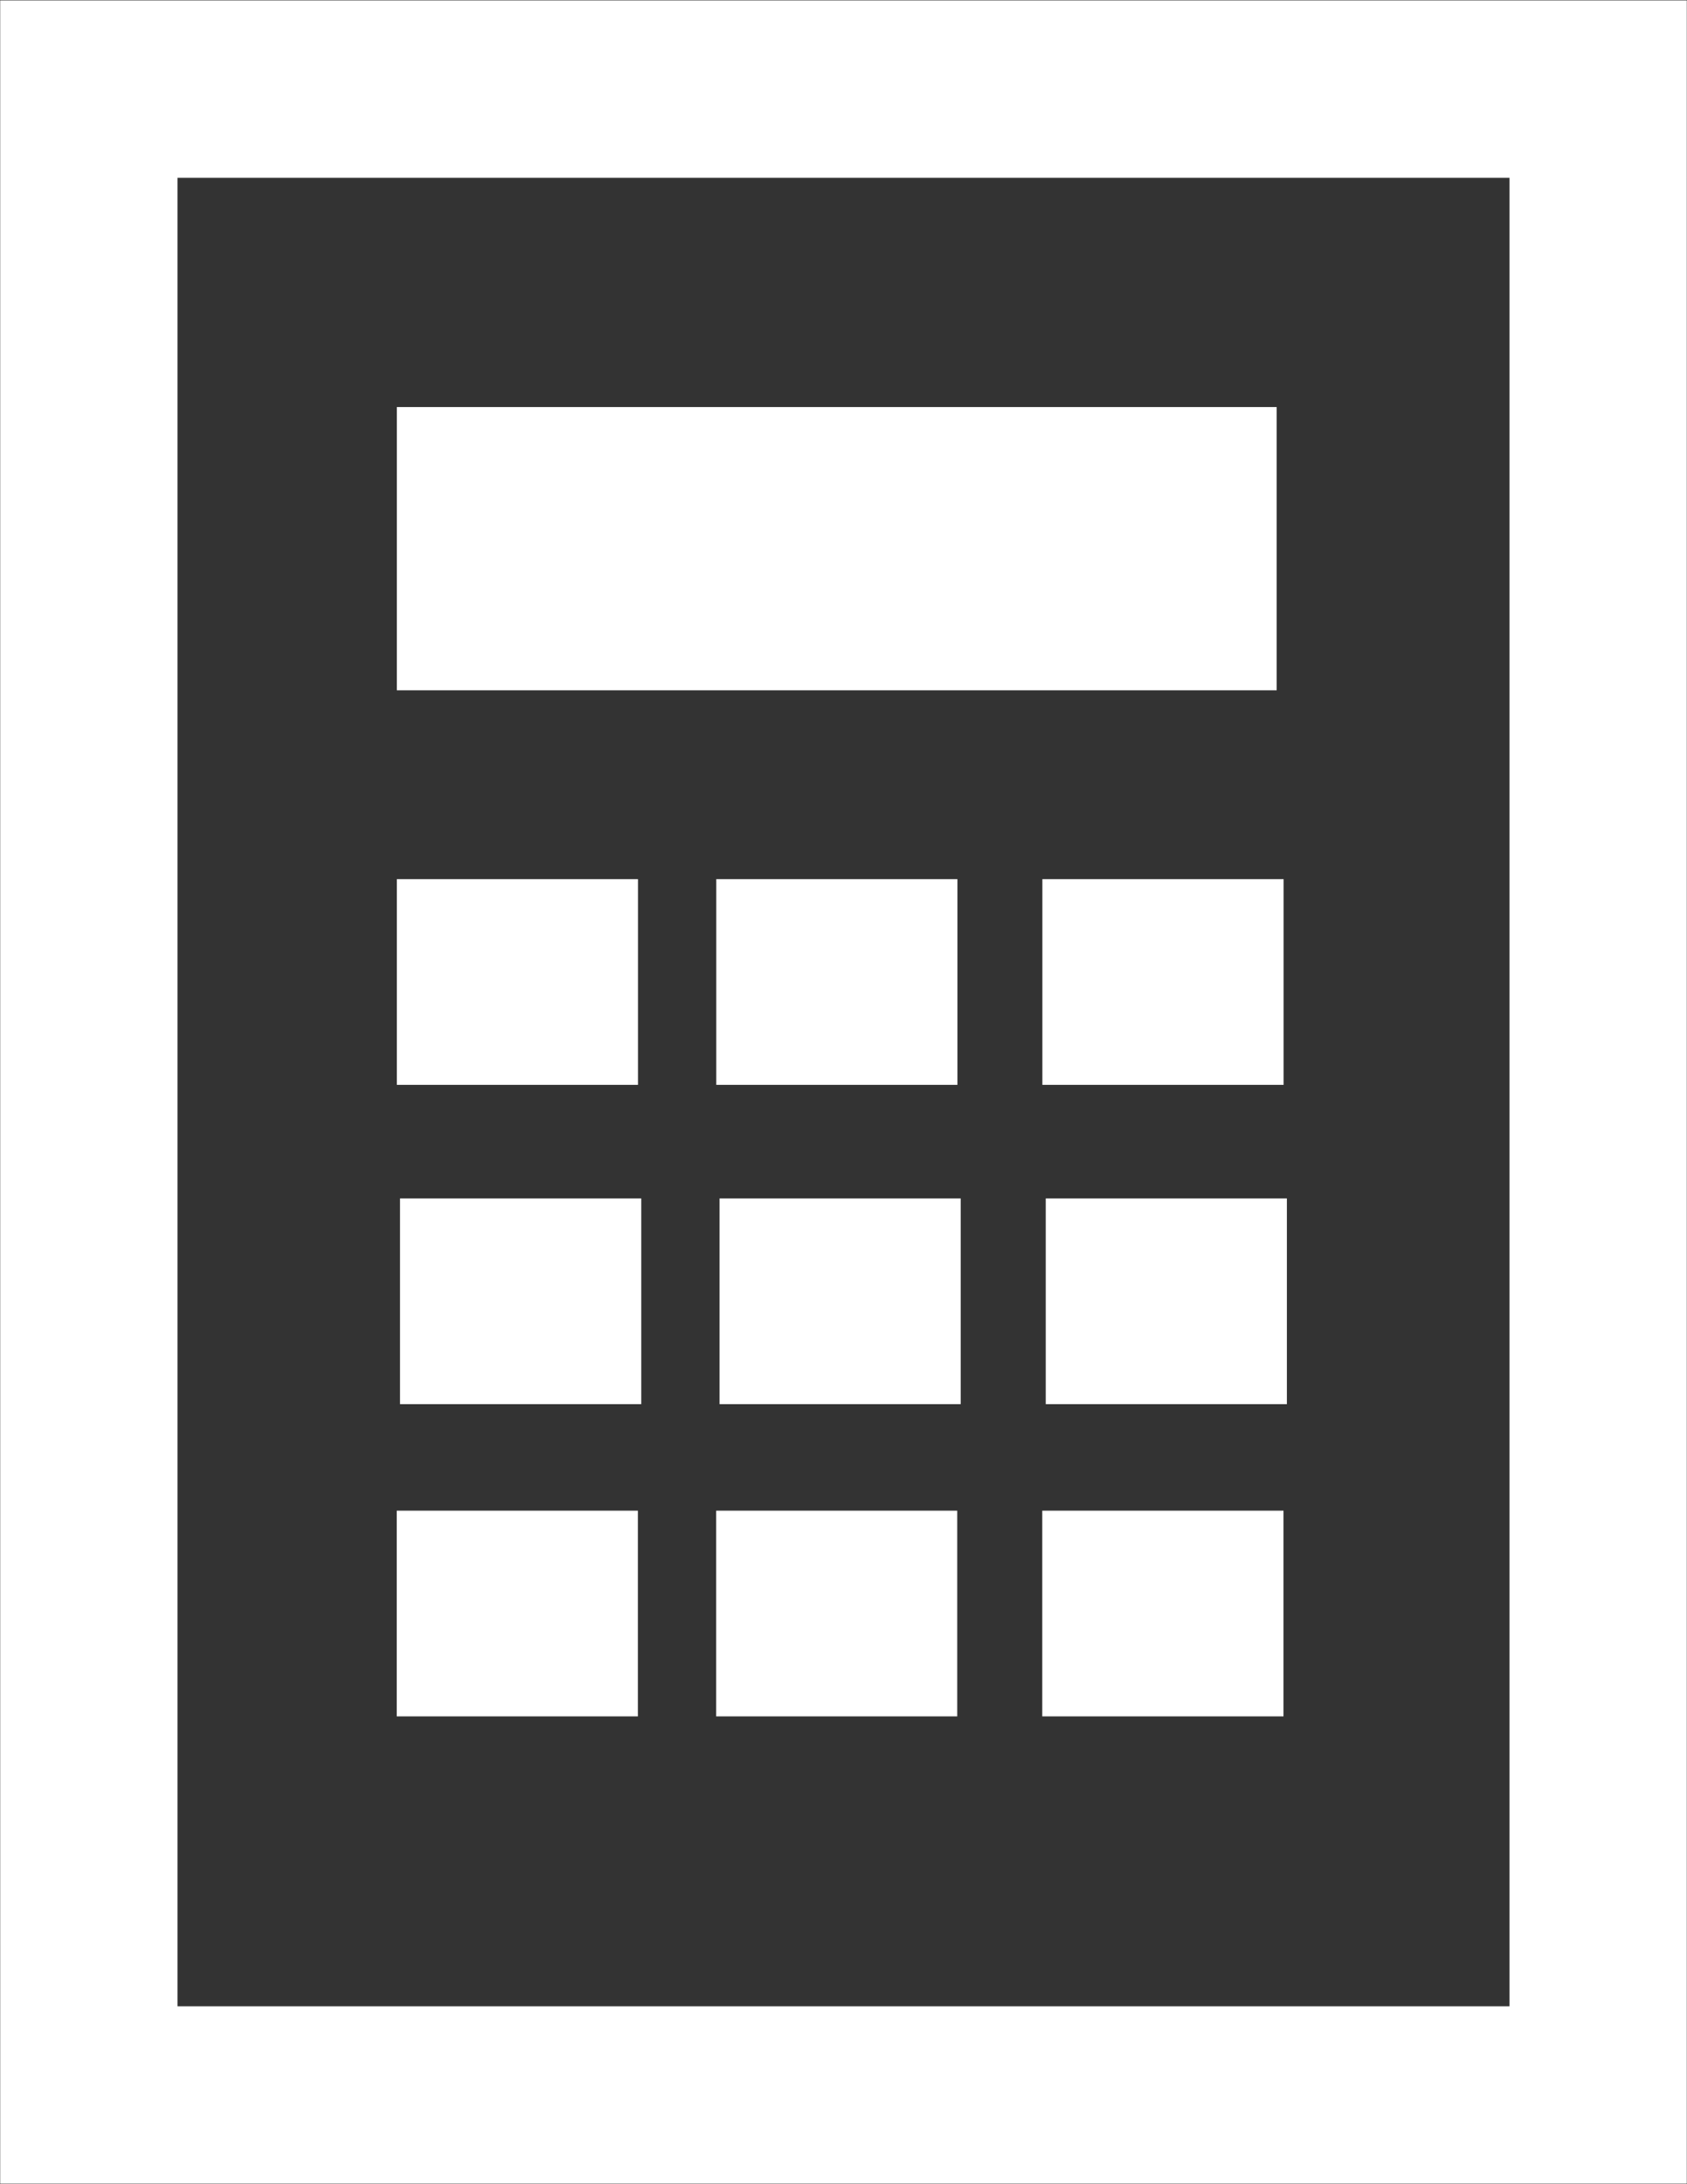
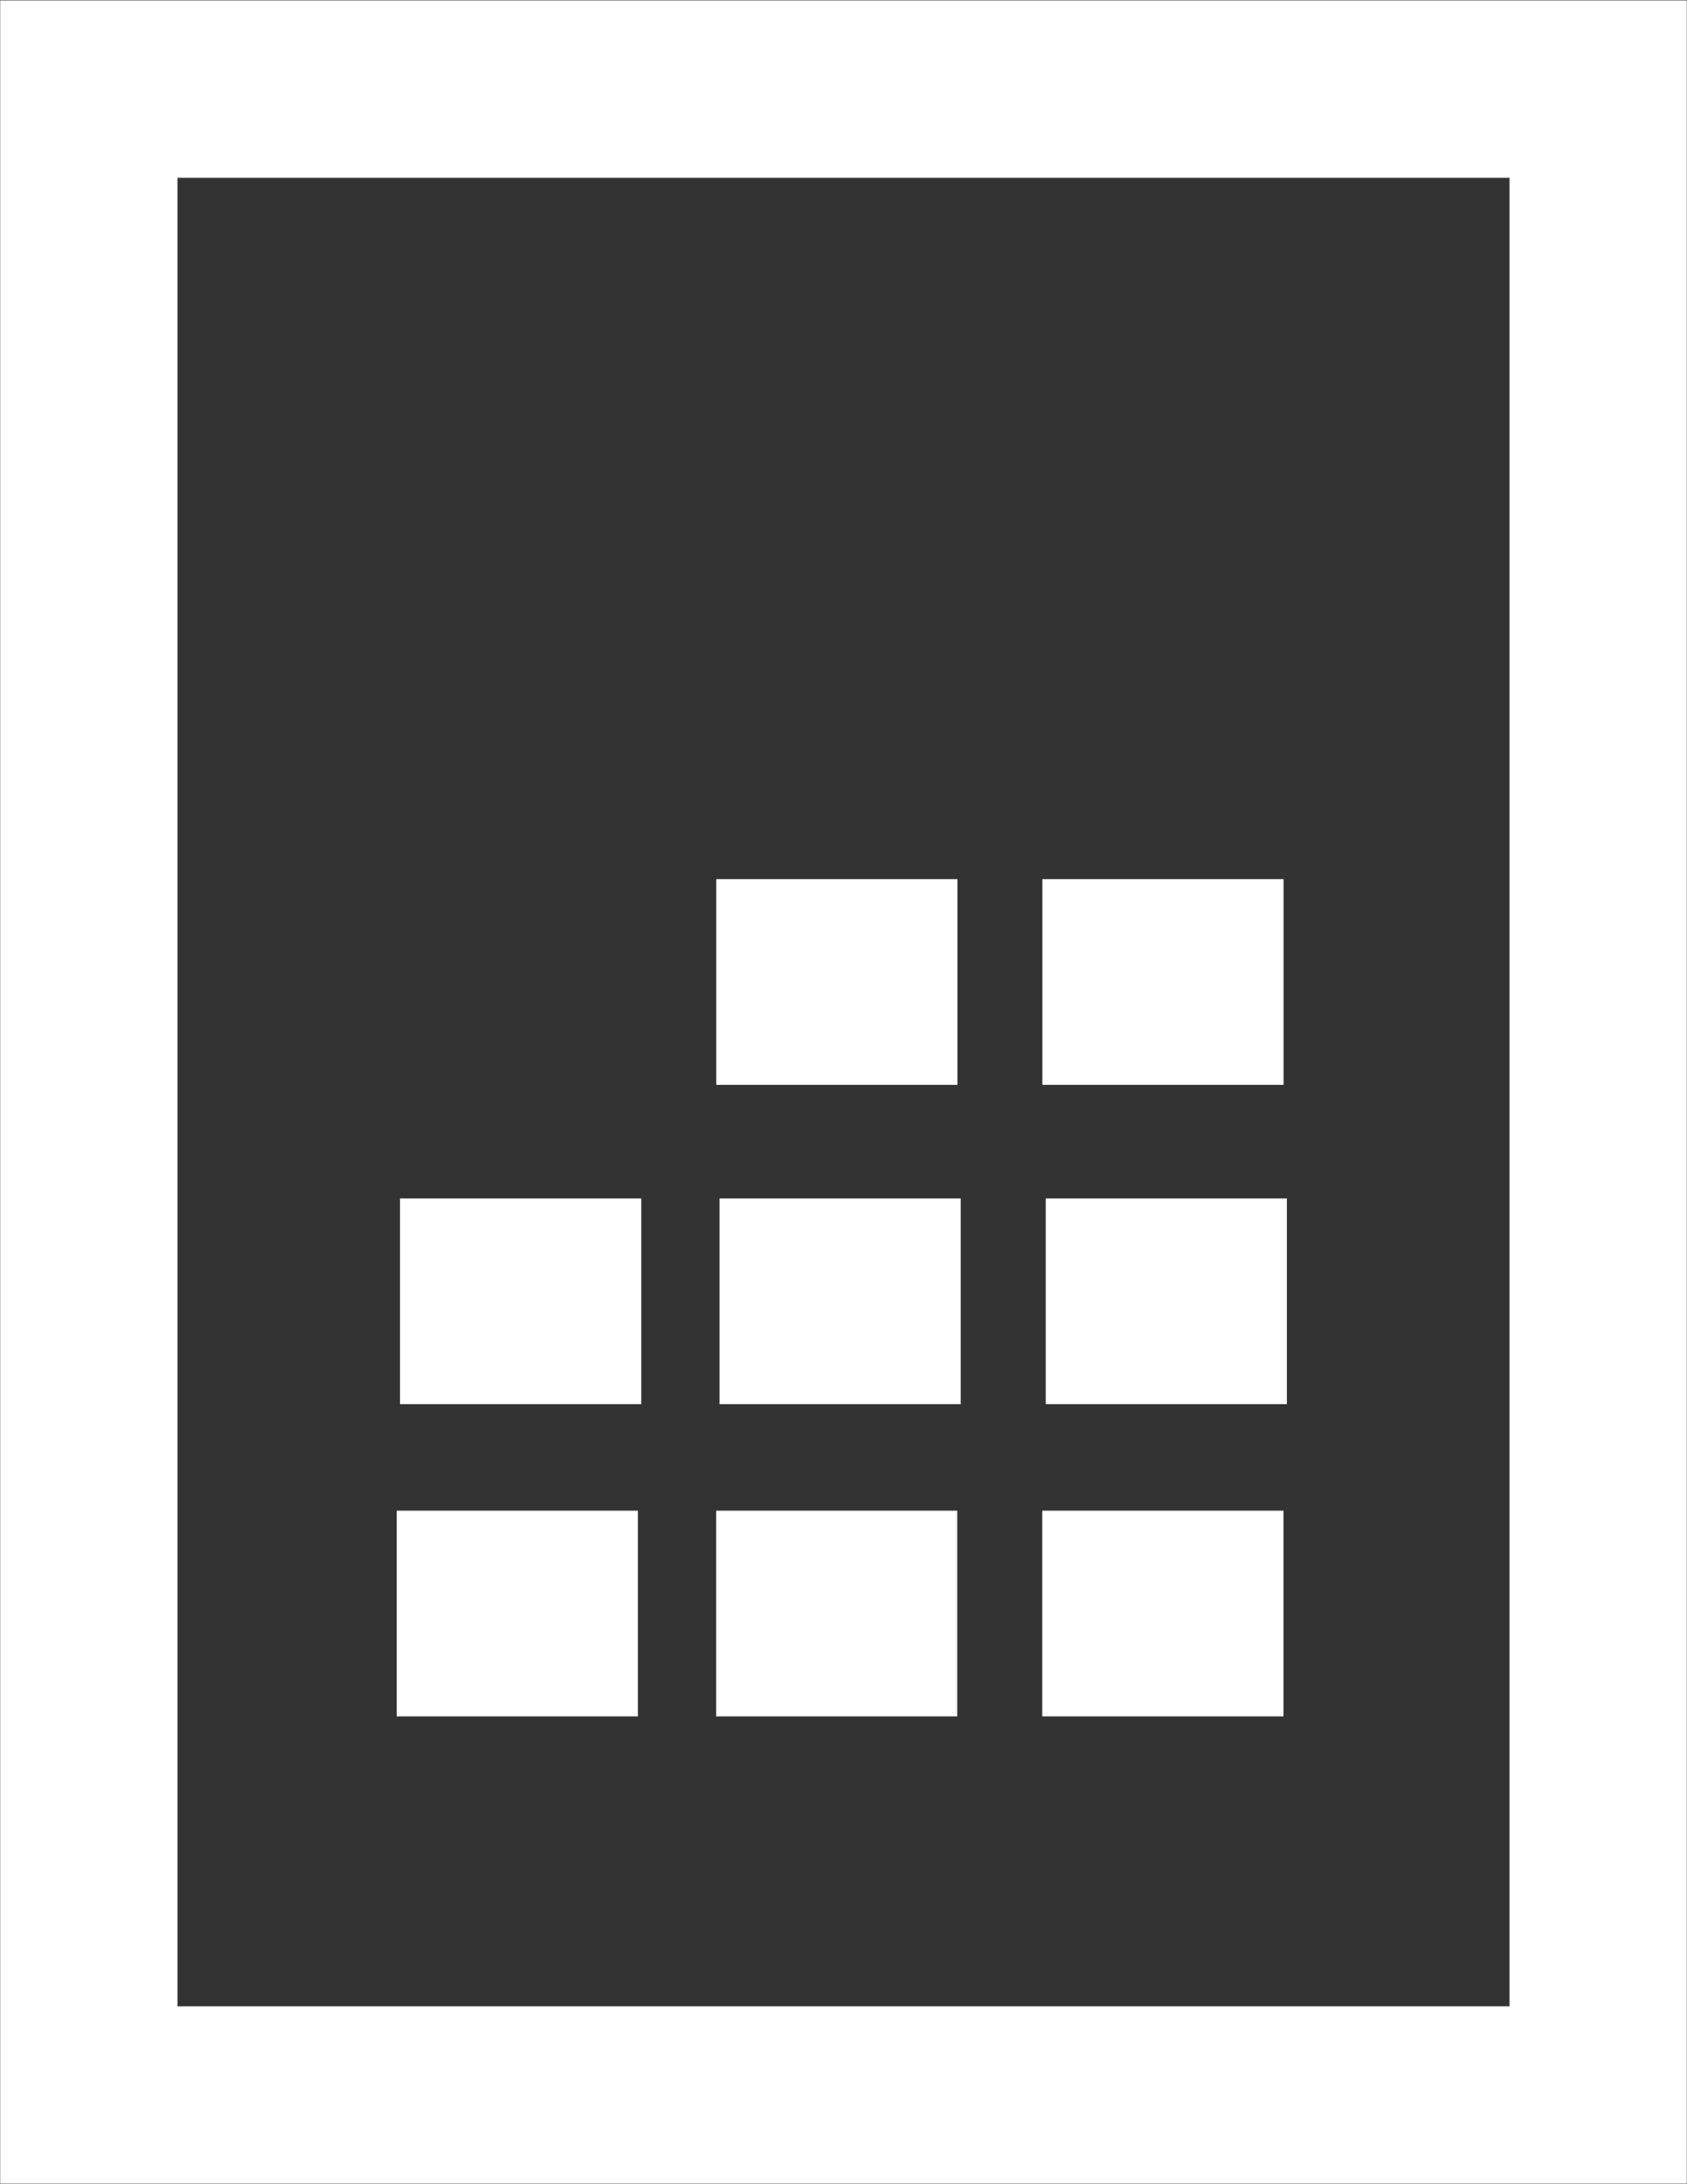
<svg xmlns="http://www.w3.org/2000/svg" version="1.1" id="Layer_1" x="0px" y="0px" width="17px" height="22px" viewBox="0 0 17 22" enable-background="new 0 0 17 22" xml:space="preserve">
  <rect x="0" y="0" width="17" height="22" fill="#333333" stroke="none" />
-   <rect x="3.999" y="4.1" fill="#FFFFFF" width="8.866" height="2.853" />
  <path fill="#FFFFFF" d="M0.002,0.004v21.991h16.996V0.004H0.002z M15.211,20.208H1.789V1.791h13.422V20.208z" />
  <rect x="7.218" y="8.855" fill="#FFFFFF" width="2.43" height="2.072" />
-   <rect x="3.999" y="8.855" fill="#FFFFFF" width="2.43" height="2.072" />
  <rect x="10.504" y="8.855" fill="#FFFFFF" width="2.431" height="2.072" />
  <rect x="7.251" y="12.071" fill="#FFFFFF" width="2.43" height="2.072" />
  <rect x="4.031" y="12.071" fill="#FFFFFF" width="2.431" height="2.072" />
  <rect x="10.538" y="12.071" fill="#FFFFFF" width="2.43" height="2.072" />
  <rect x="7.217" y="15.216" fill="#FFFFFF" width="2.429" height="2.072" />
  <rect x="3.998" y="15.216" fill="#FFFFFF" width="2.43" height="2.072" />
  <rect x="10.503" y="15.216" fill="#FFFFFF" width="2.431" height="2.072" />
</svg>